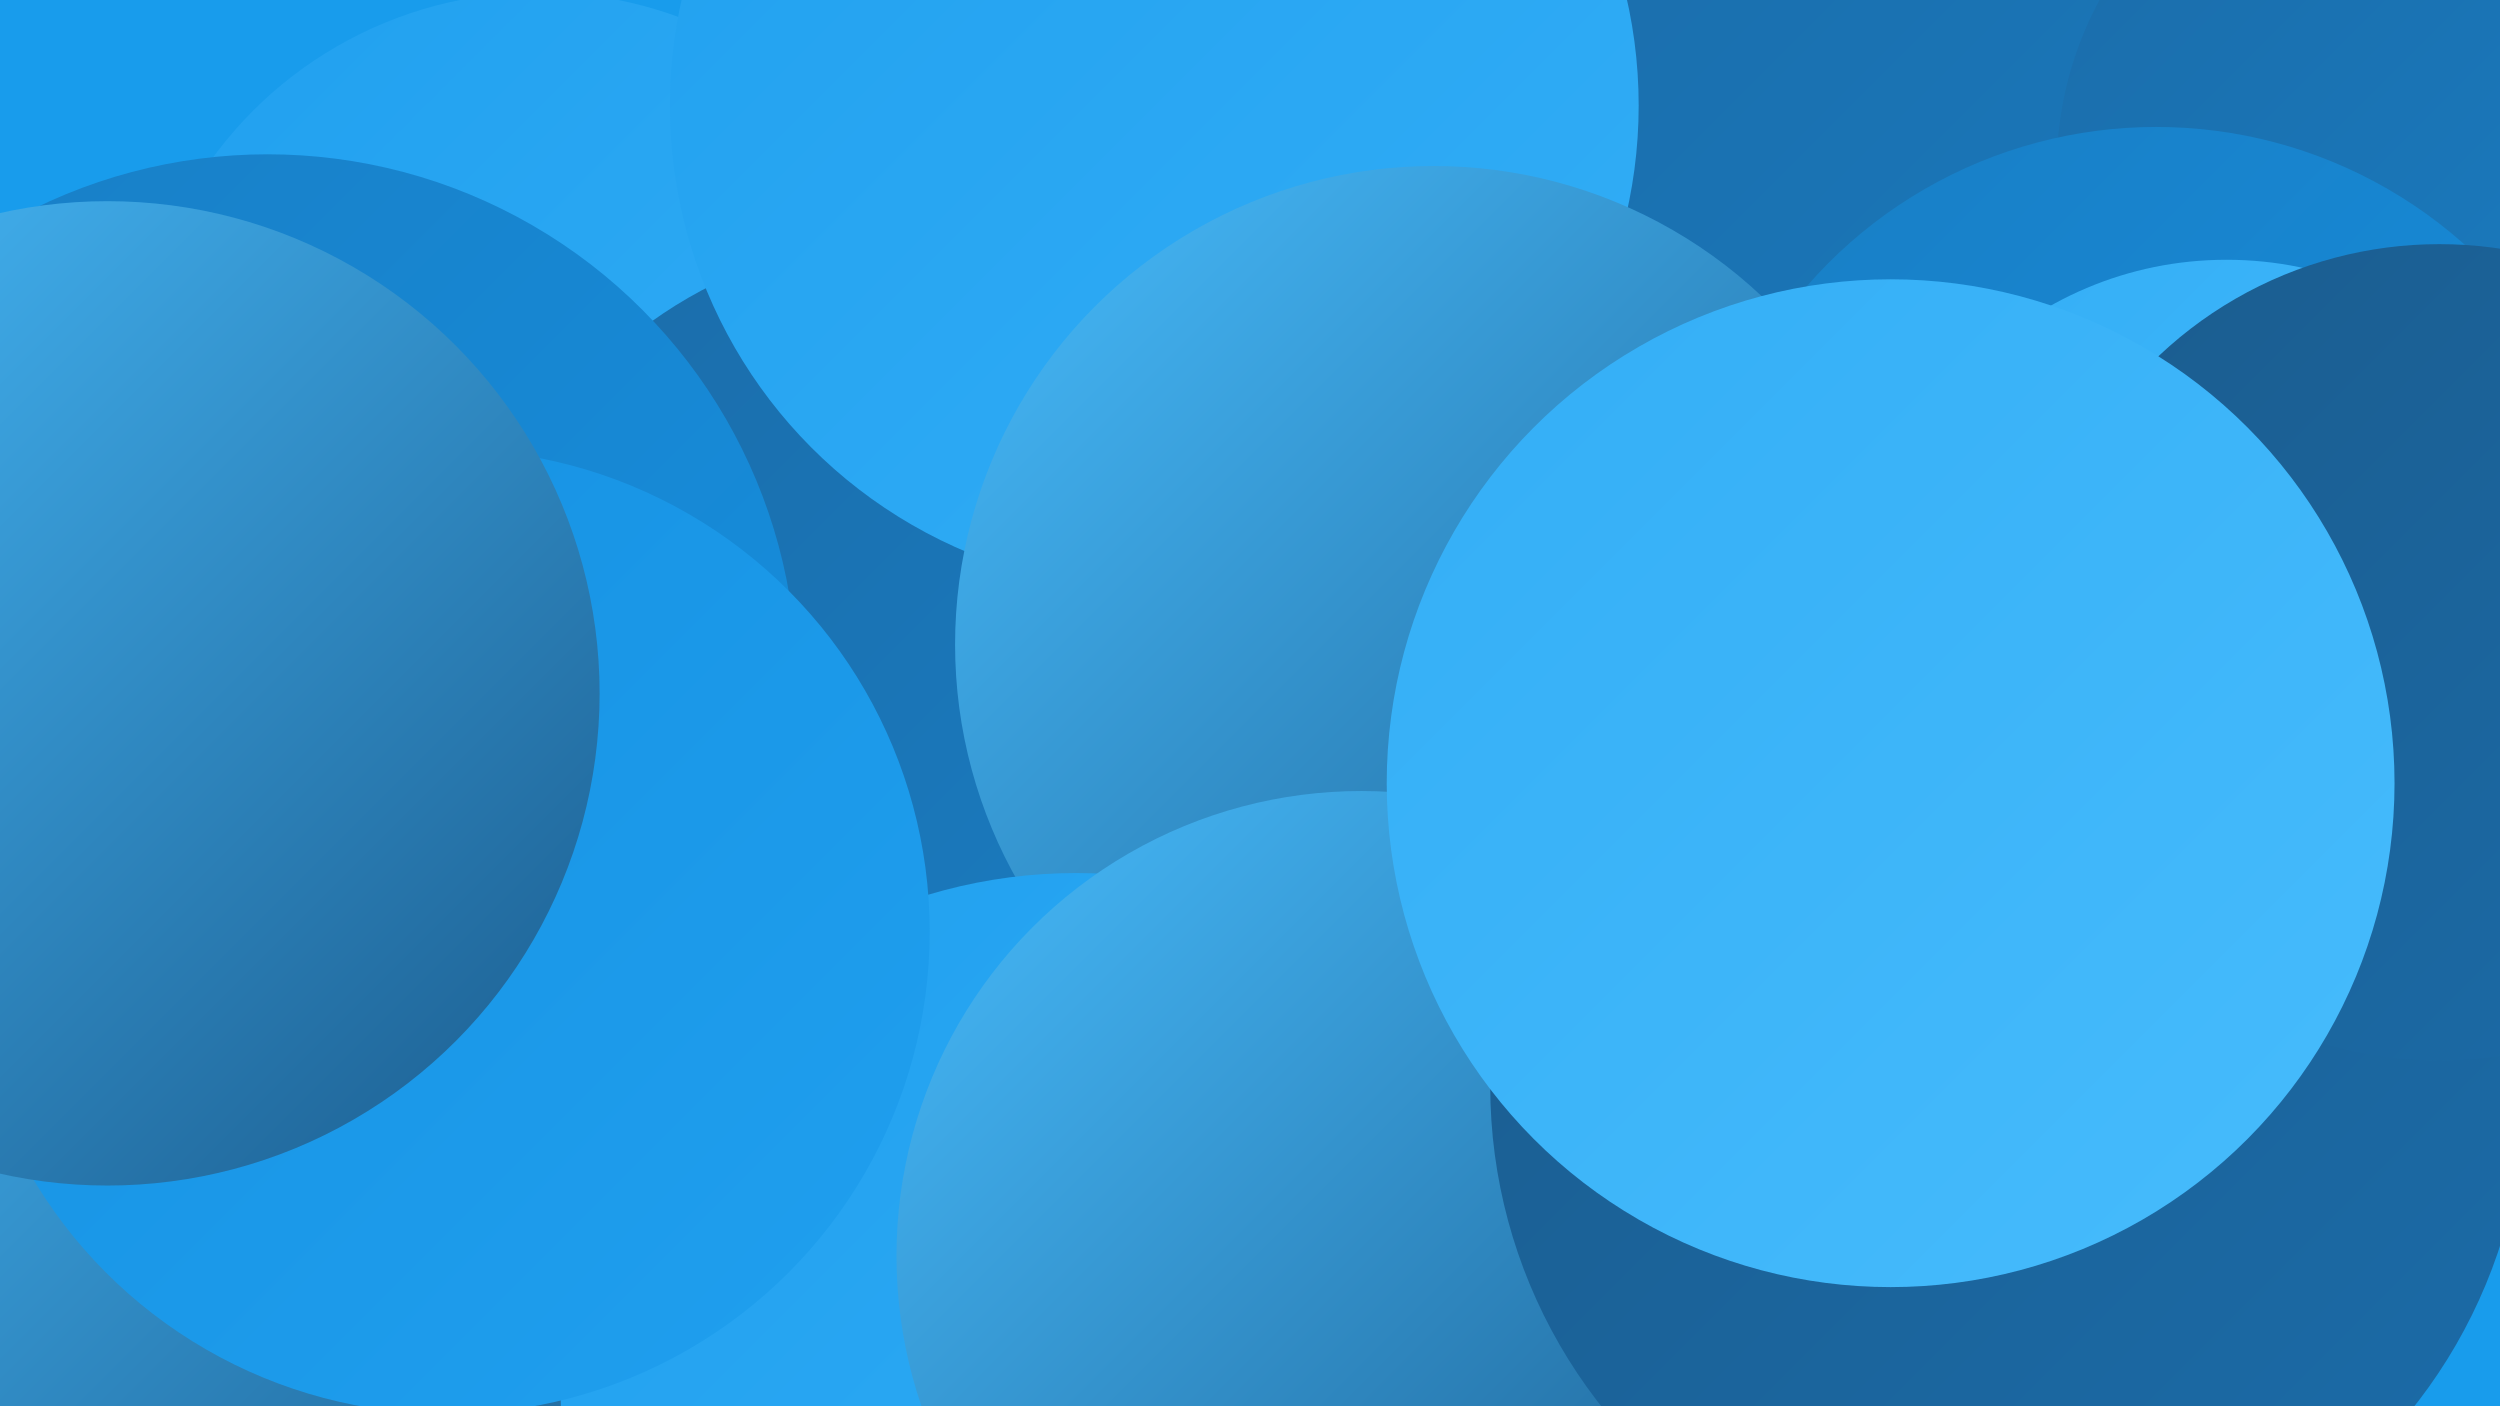
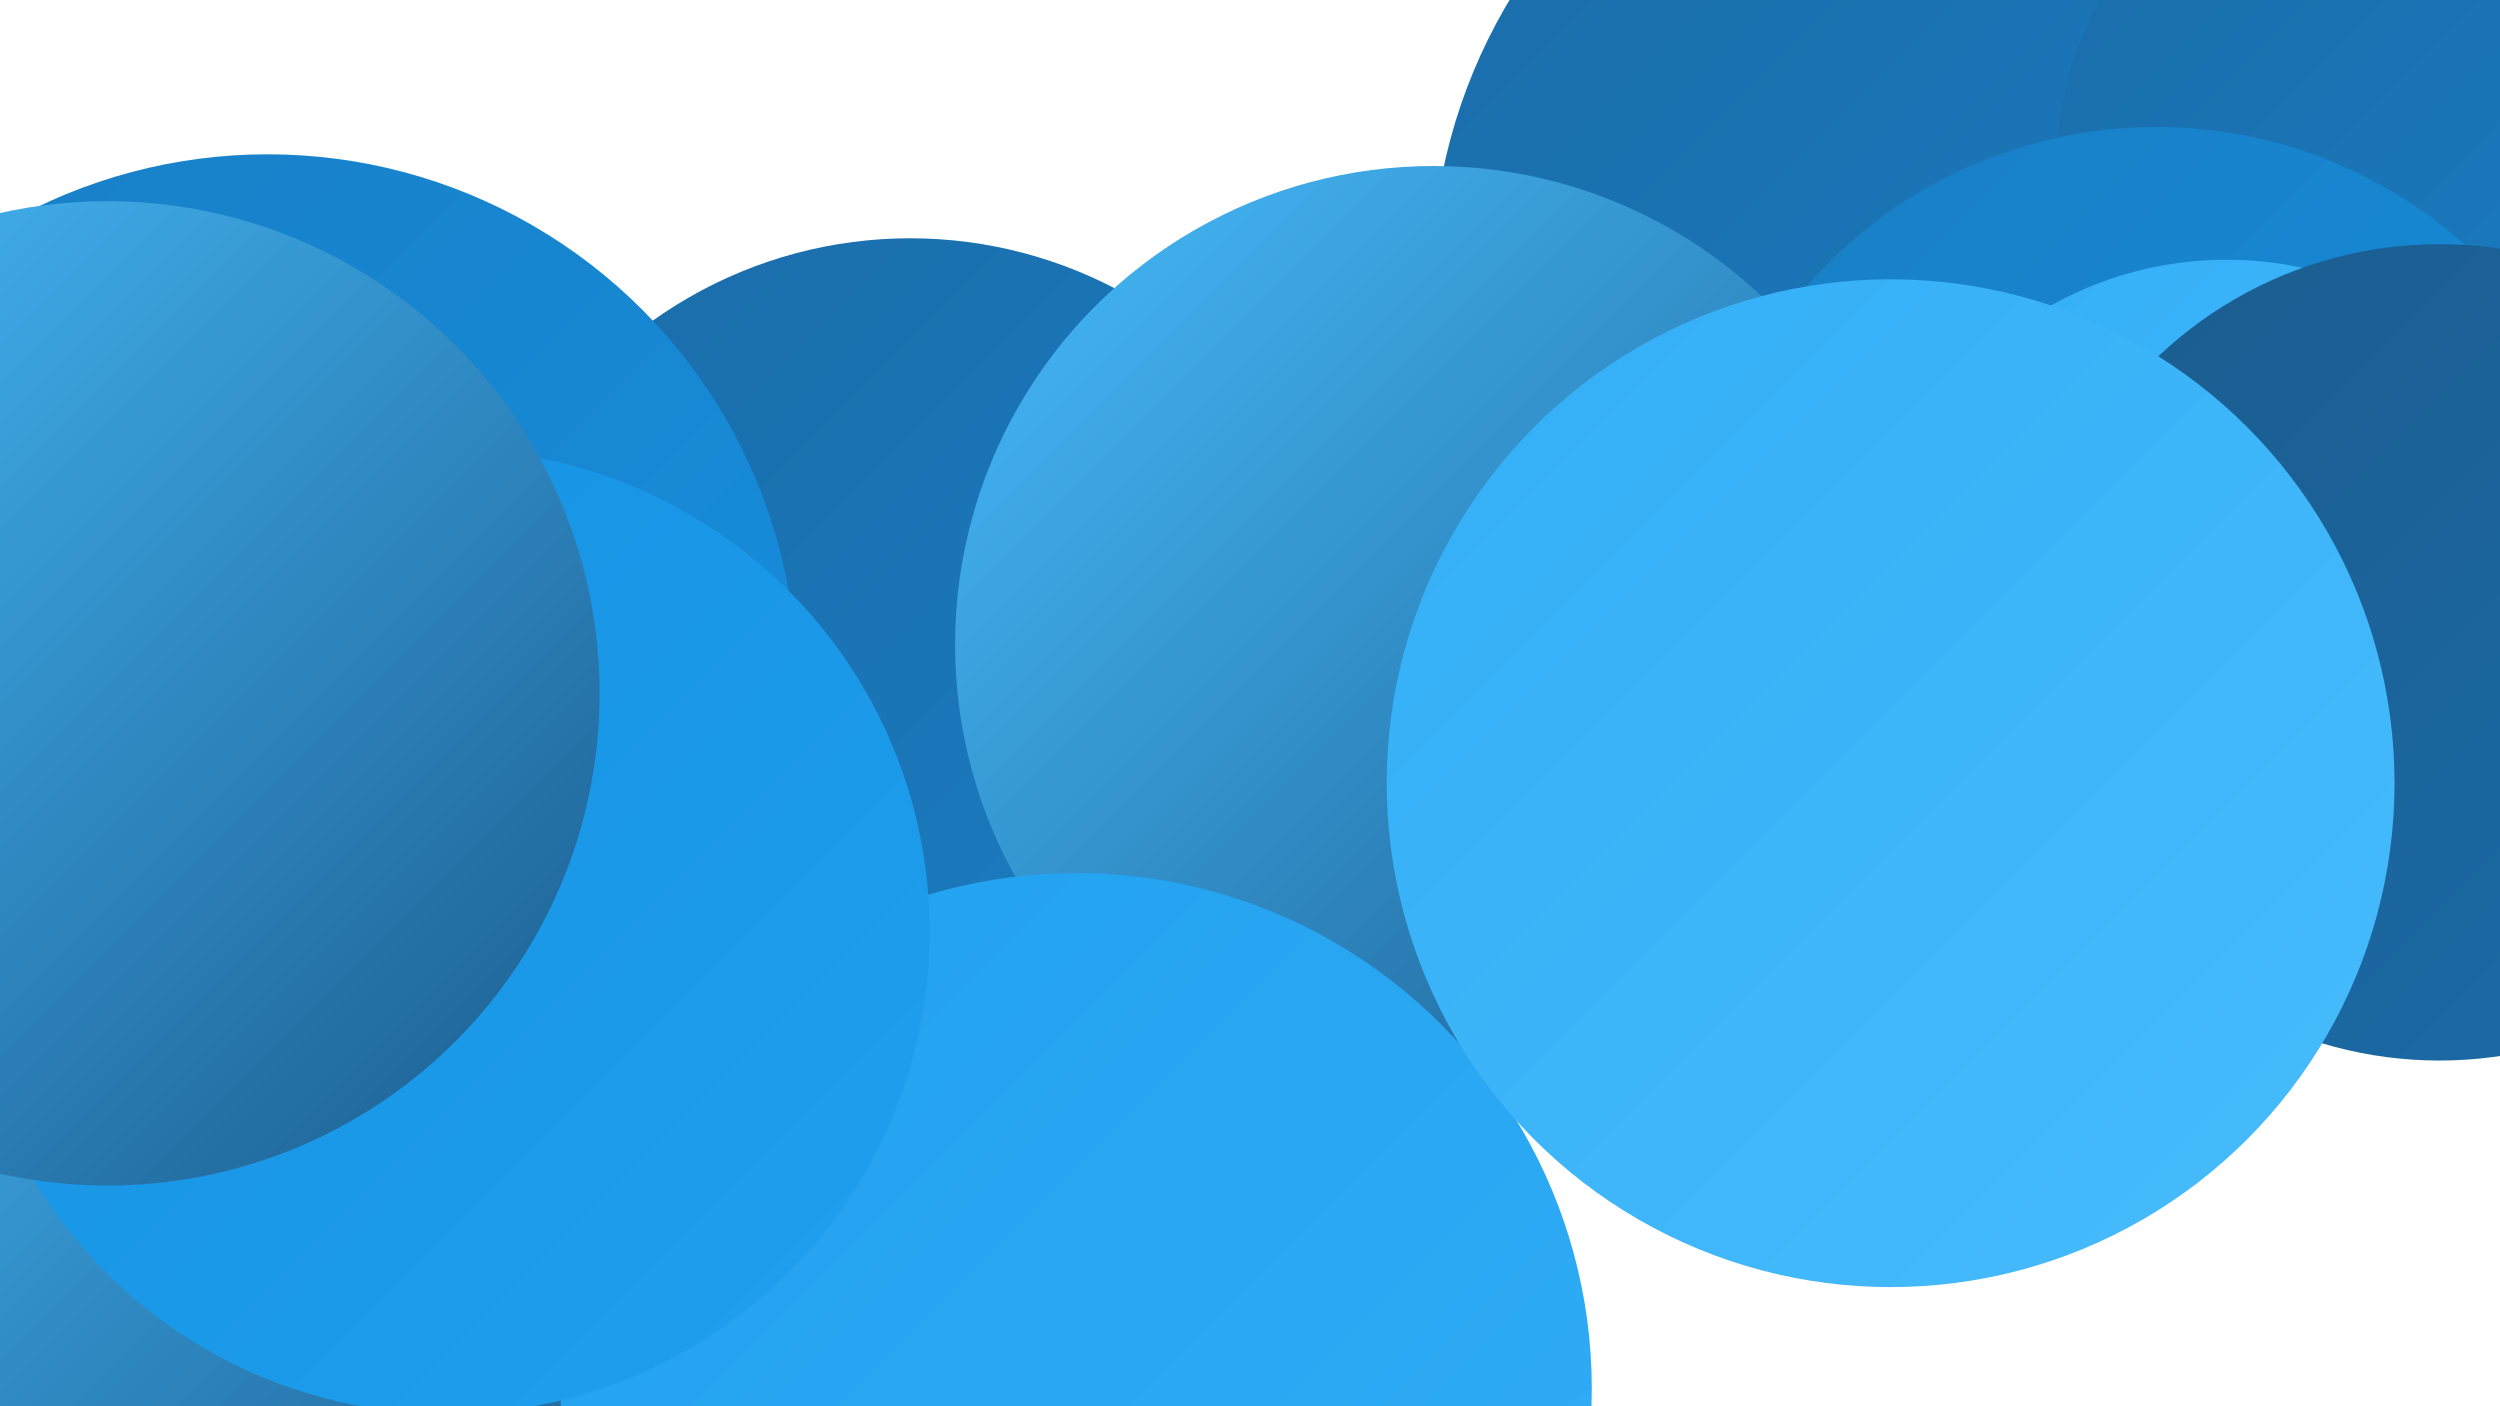
<svg xmlns="http://www.w3.org/2000/svg" width="1280" height="720">
  <defs>
    <linearGradient id="grad0" x1="0%" y1="0%" x2="100%" y2="100%">
      <stop offset="0%" style="stop-color:#1b5c8e;stop-opacity:1" />
      <stop offset="100%" style="stop-color:#1b6ca9;stop-opacity:1" />
    </linearGradient>
    <linearGradient id="grad1" x1="0%" y1="0%" x2="100%" y2="100%">
      <stop offset="0%" style="stop-color:#1b6ca9;stop-opacity:1" />
      <stop offset="100%" style="stop-color:#197ec4;stop-opacity:1" />
    </linearGradient>
    <linearGradient id="grad2" x1="0%" y1="0%" x2="100%" y2="100%">
      <stop offset="0%" style="stop-color:#197ec4;stop-opacity:1" />
      <stop offset="100%" style="stop-color:#1590e1;stop-opacity:1" />
    </linearGradient>
    <linearGradient id="grad3" x1="0%" y1="0%" x2="100%" y2="100%">
      <stop offset="0%" style="stop-color:#1590e1;stop-opacity:1" />
      <stop offset="100%" style="stop-color:#20a0ef;stop-opacity:1" />
    </linearGradient>
    <linearGradient id="grad4" x1="0%" y1="0%" x2="100%" y2="100%">
      <stop offset="0%" style="stop-color:#20a0ef;stop-opacity:1" />
      <stop offset="100%" style="stop-color:#33aef6;stop-opacity:1" />
    </linearGradient>
    <linearGradient id="grad5" x1="0%" y1="0%" x2="100%" y2="100%">
      <stop offset="0%" style="stop-color:#33aef6;stop-opacity:1" />
      <stop offset="100%" style="stop-color:#47bcfc;stop-opacity:1" />
    </linearGradient>
    <linearGradient id="grad6" x1="0%" y1="0%" x2="100%" y2="100%">
      <stop offset="0%" style="stop-color:#47bcfc;stop-opacity:1" />
      <stop offset="100%" style="stop-color:#1b5c8e;stop-opacity:1" />
    </linearGradient>
  </defs>
-   <rect width="1280" height="720" fill="#189cec" />
  <circle cx="591" cy="670" r="202" fill="url(#grad0)" />
  <circle cx="151" cy="550" r="249" fill="url(#grad6)" />
-   <circle cx="276" cy="203" r="207" fill="url(#grad4)" />
  <circle cx="466" cy="349" r="227" fill="url(#grad1)" />
  <circle cx="1013" cy="144" r="280" fill="url(#grad1)" />
  <circle cx="1257" cy="273" r="241" fill="url(#grad3)" />
  <circle cx="39" cy="333" r="225" fill="url(#grad3)" />
  <circle cx="1236" cy="87" r="183" fill="url(#grad1)" />
  <circle cx="1104" cy="302" r="237" fill="url(#grad2)" />
  <circle cx="1140" cy="317" r="184" fill="url(#grad5)" />
-   <circle cx="591" cy="54" r="248" fill="url(#grad4)" />
  <circle cx="734" cy="330" r="245" fill="url(#grad6)" />
  <circle cx="551" cy="711" r="264" fill="url(#grad4)" />
-   <circle cx="697" cy="643" r="238" fill="url(#grad6)" />
  <circle cx="137" cy="350" r="271" fill="url(#grad2)" />
  <circle cx="229" cy="477" r="247" fill="url(#grad3)" />
-   <circle cx="1028" cy="556" r="265" fill="url(#grad0)" />
  <circle cx="1249" cy="334" r="209" fill="url(#grad0)" />
  <circle cx="55" cy="355" r="252" fill="url(#grad6)" />
  <circle cx="968" cy="401" r="258" fill="url(#grad5)" />
</svg>